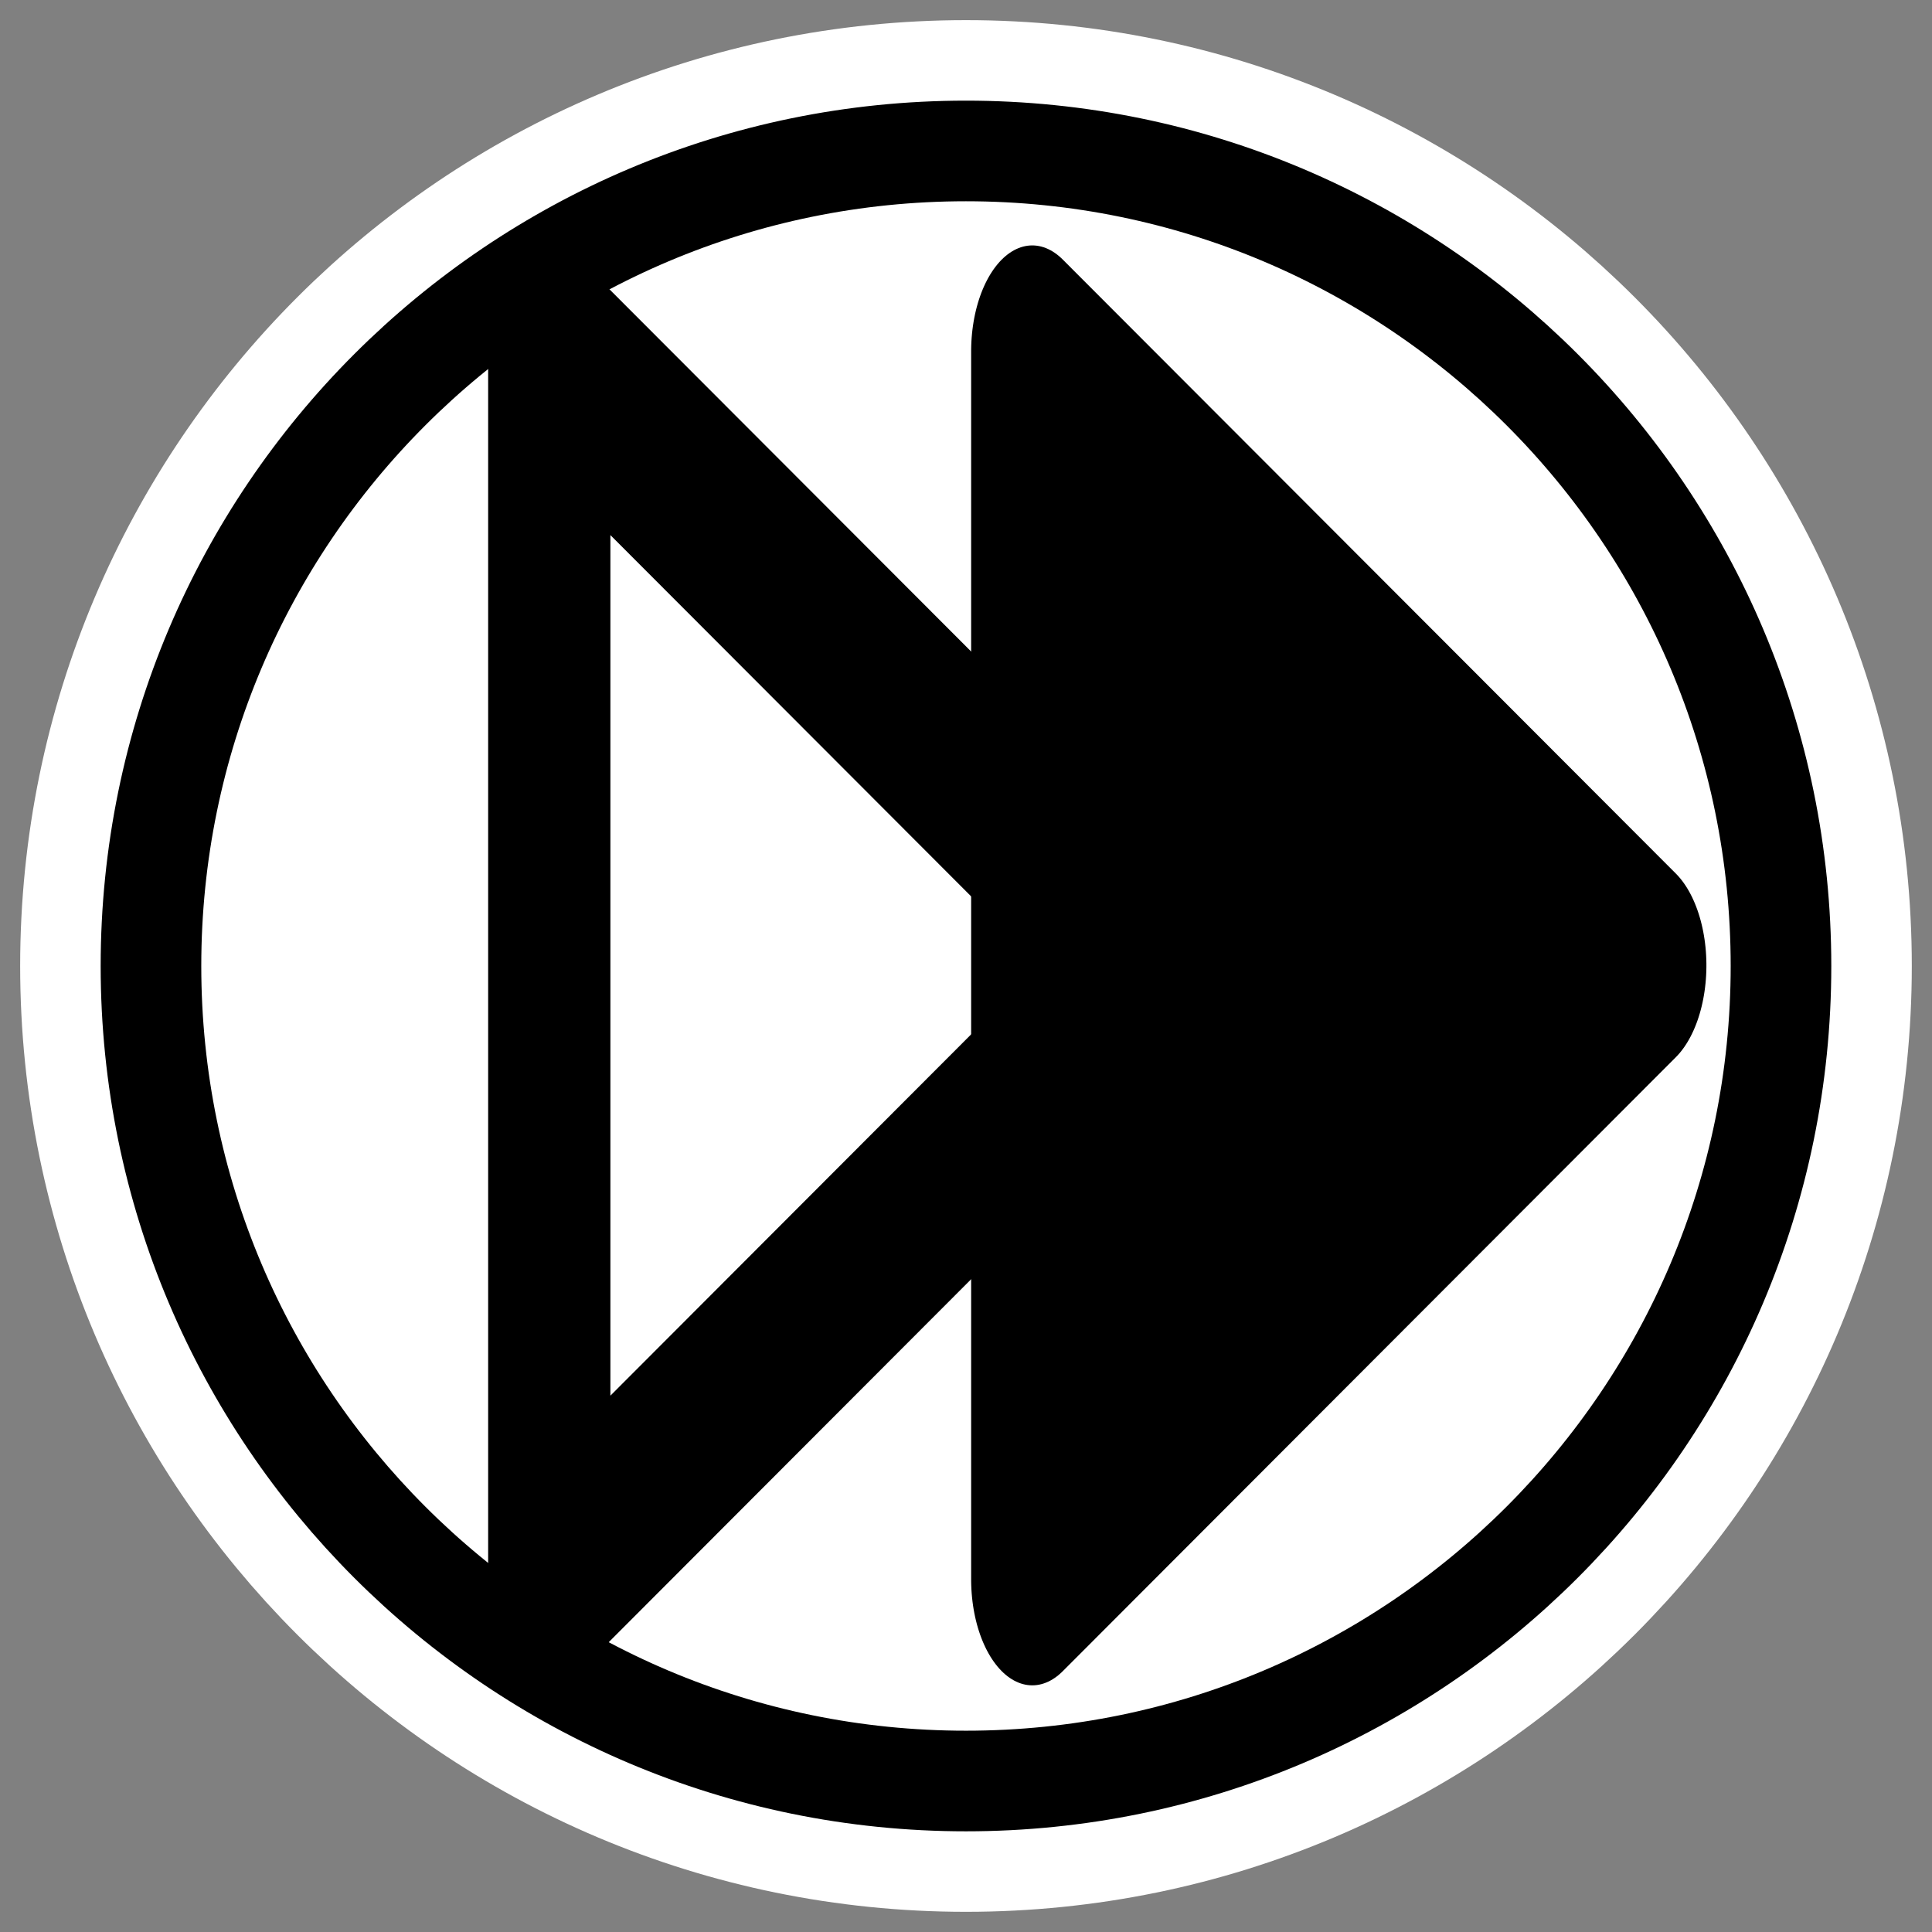
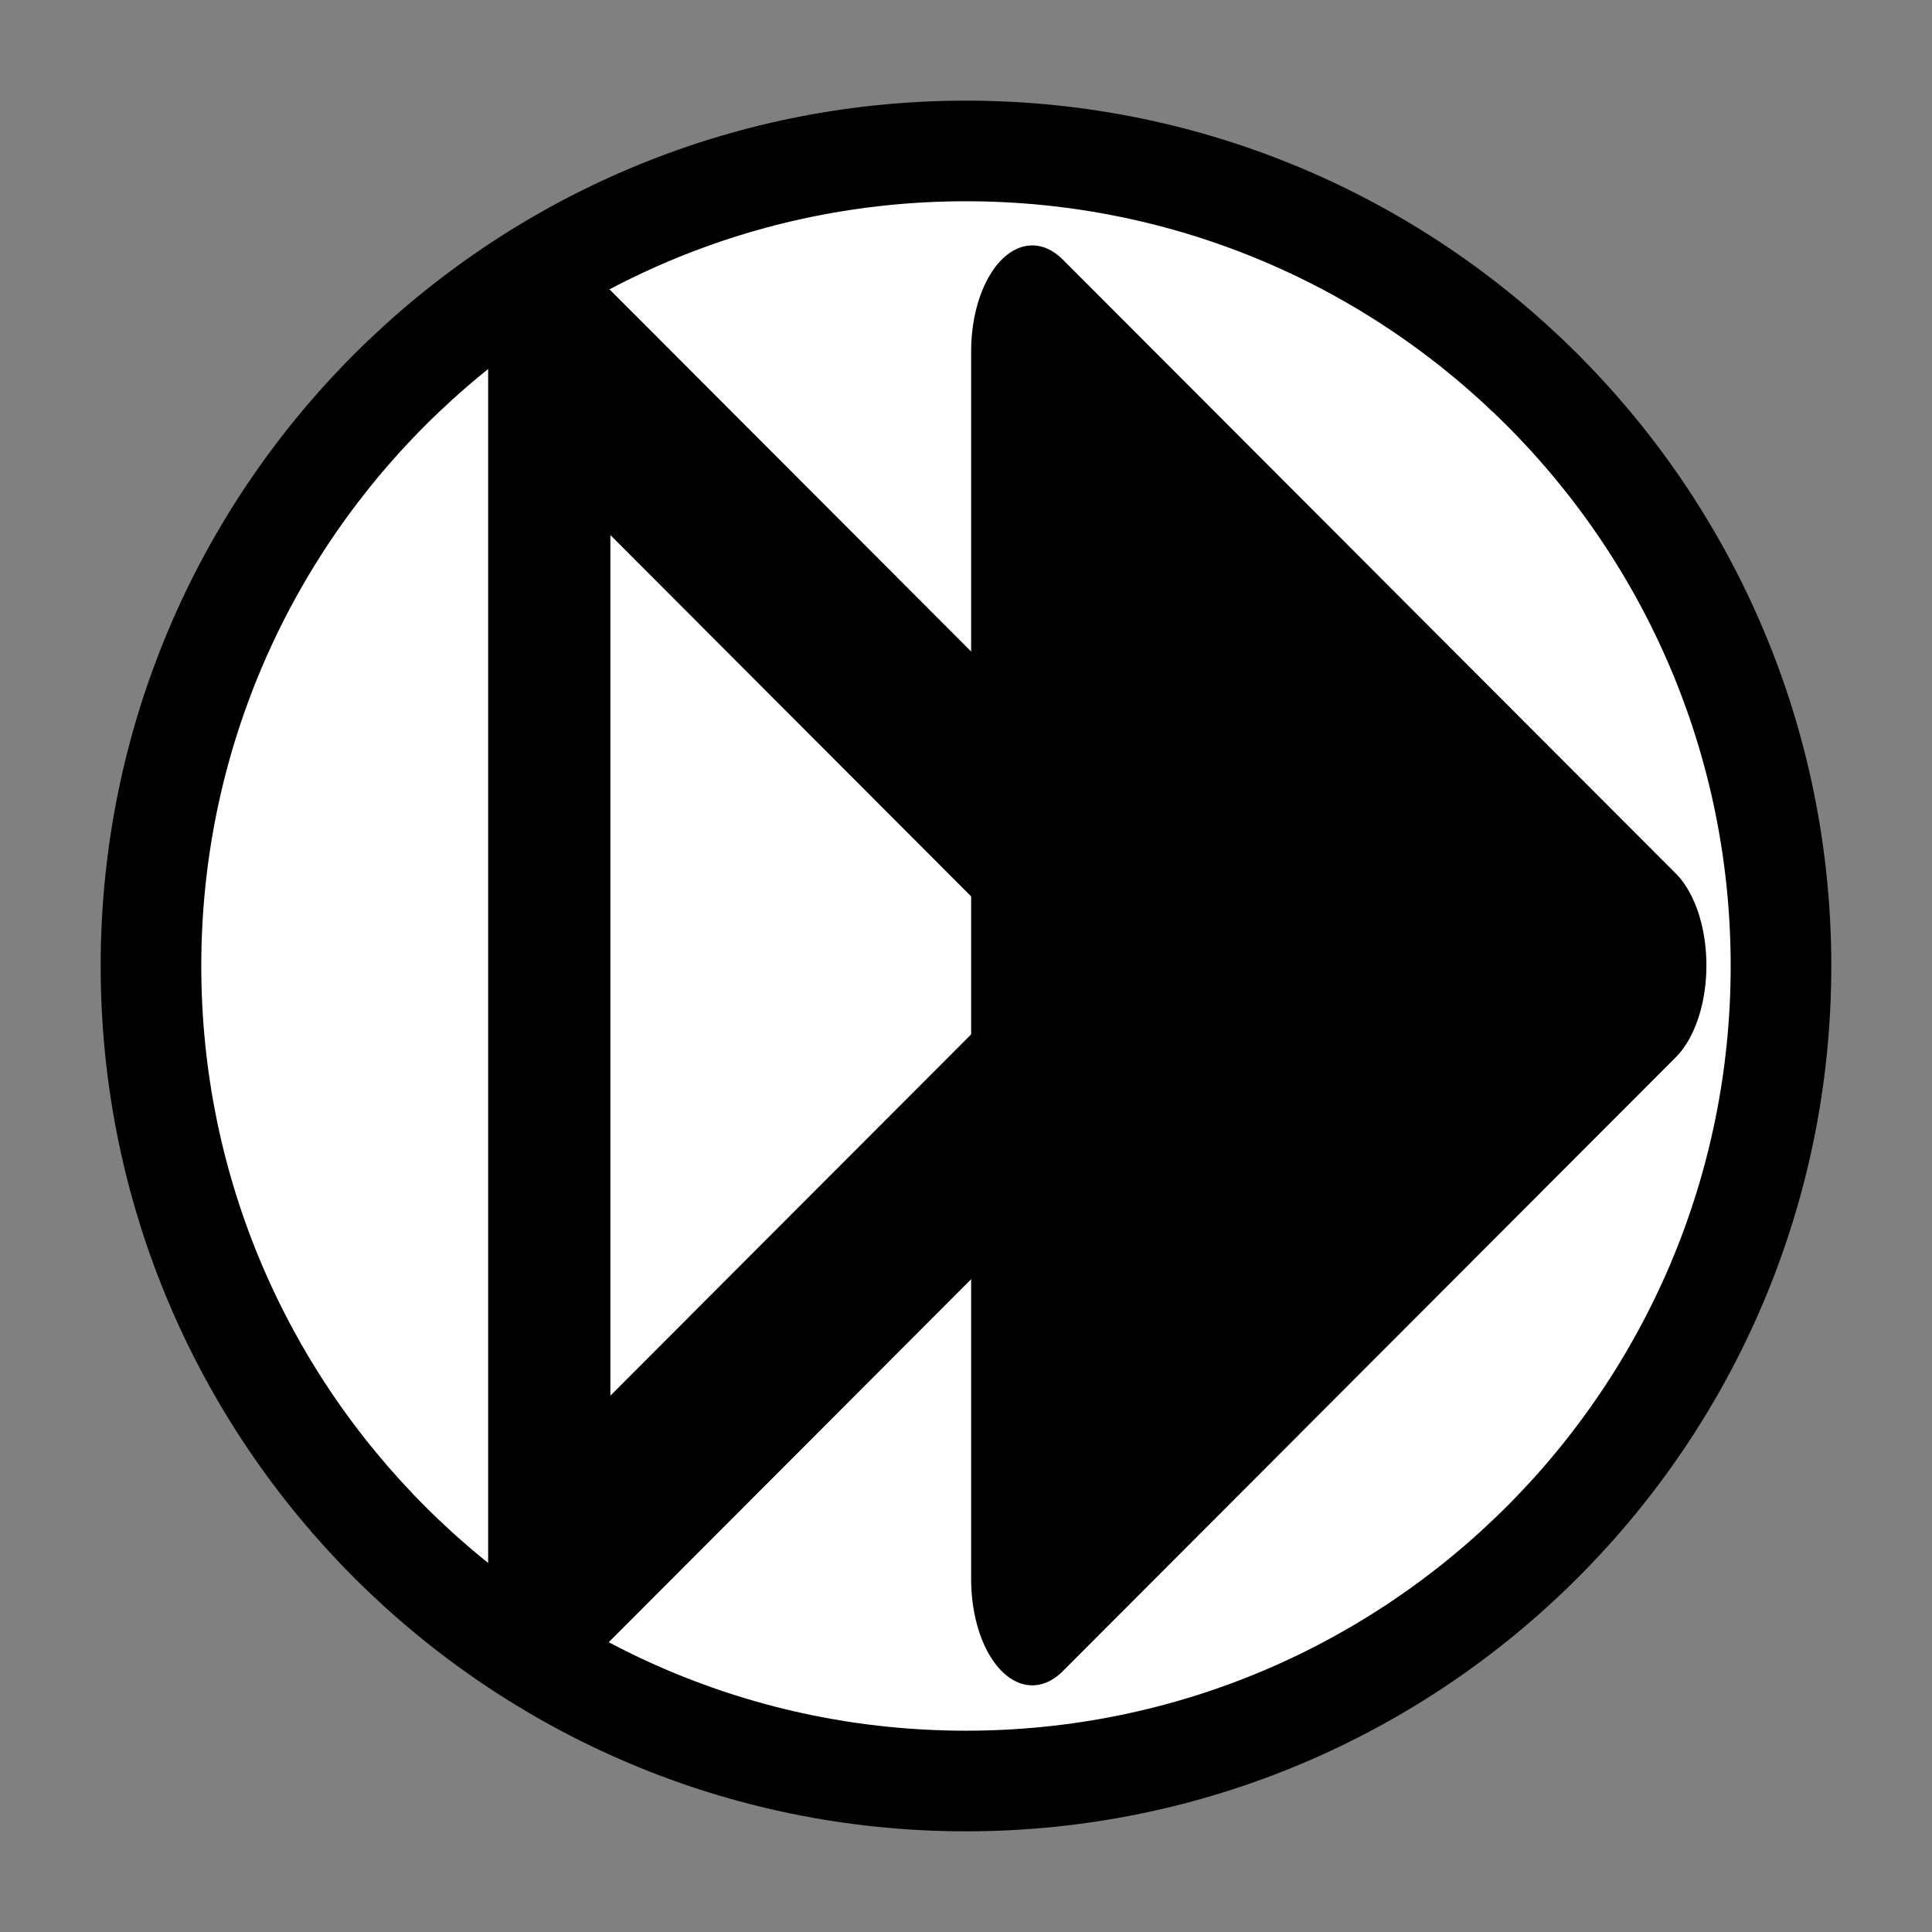
<svg xmlns="http://www.w3.org/2000/svg" xmlns:ns1="http://sodipodi.sourceforge.net/DTD/sodipodi-0.dtd" xmlns:ns2="http://www.inkscape.org/namespaces/inkscape" id="svg1" ns1:docname="2rightarrow.svg" viewBox="0 0 60 60" ns1:version="0.32" _SVGFile__filename="oldscale/actions/1downarrow.svg" version="1.0" y="0" x="0" ns2:version="0.40" ns1:docbase="/home/danny/work/flat/SVG/mono/scalable/actions">
  <rect x="0" y="0" width="60" height="60" fill="#808080" stroke="none" />
  <ns1:namedview id="base" bordercolor="#666666" ns2:pageshadow="2" ns2:window-y="0" pagecolor="#ffffff" ns2:window-height="698" ns2:zoom="5.5173368" ns2:window-x="0" borderopacity="1.0" ns2:current-layer="svg1" ns2:cx="19.876317" ns2:cy="16.740953" ns2:window-width="1024" ns2:pageopacity="0.0" />
-   <path id="path1711" style="stroke-linejoin:round;color:#000000;stroke:#ffffff;stroke-linecap:round;stroke-width:7.127;fill:none" transform="matrix(-3.5598e-7 -1.14 1.14 -3.5598e-7 6.281 21.218)" d="m14.5 20.805c0 12.256-9.947 22.203-22.203 22.203s-22.203-9.947-22.203-22.203 9.947-22.202 22.203-22.202c12.256-0 22.203 9.947 22.203 22.202z" />
  <path id="path1710" style="stroke-linejoin:round;fill-rule:evenodd;color:#000000;stroke:#000000;stroke-linecap:round;stroke-width:2.741;fill:#ffffff" transform="matrix(-3.5598e-7 -1.14 1.14 -3.5598e-7 6.281 21.218)" d="m14.5 20.805c0 12.256-9.947 22.203-22.203 22.203s-22.203-9.947-22.203-22.203 9.947-22.202 22.203-22.202c12.256-0 22.203 9.947 22.203 22.202z" />
  <path id="path1088" style="stroke-linejoin:round;fill-rule:evenodd;color:#000000;stroke:#000000;stroke-linecap:round;stroke-width:6.853;fill:#ffffff" transform="matrix(2.1502e-7 .961 -.554 2.5249e-7 23.132 67.647)" d="m-19.355 10.964h-39.68l19.84-34.364 19.84 34.364z" />
  <path id="path1090" style="stroke-linejoin:round;fill-rule:evenodd;color:#000000;stroke:#000000;stroke-linecap:round;stroke-width:6.853;fill:#000000" transform="matrix(2.1502e-7 .961 -.554 2.5249e-7 38.132 67.647)" d="m-19.355 10.964h-39.68l19.84-34.364 19.84 34.364z" />
</svg>